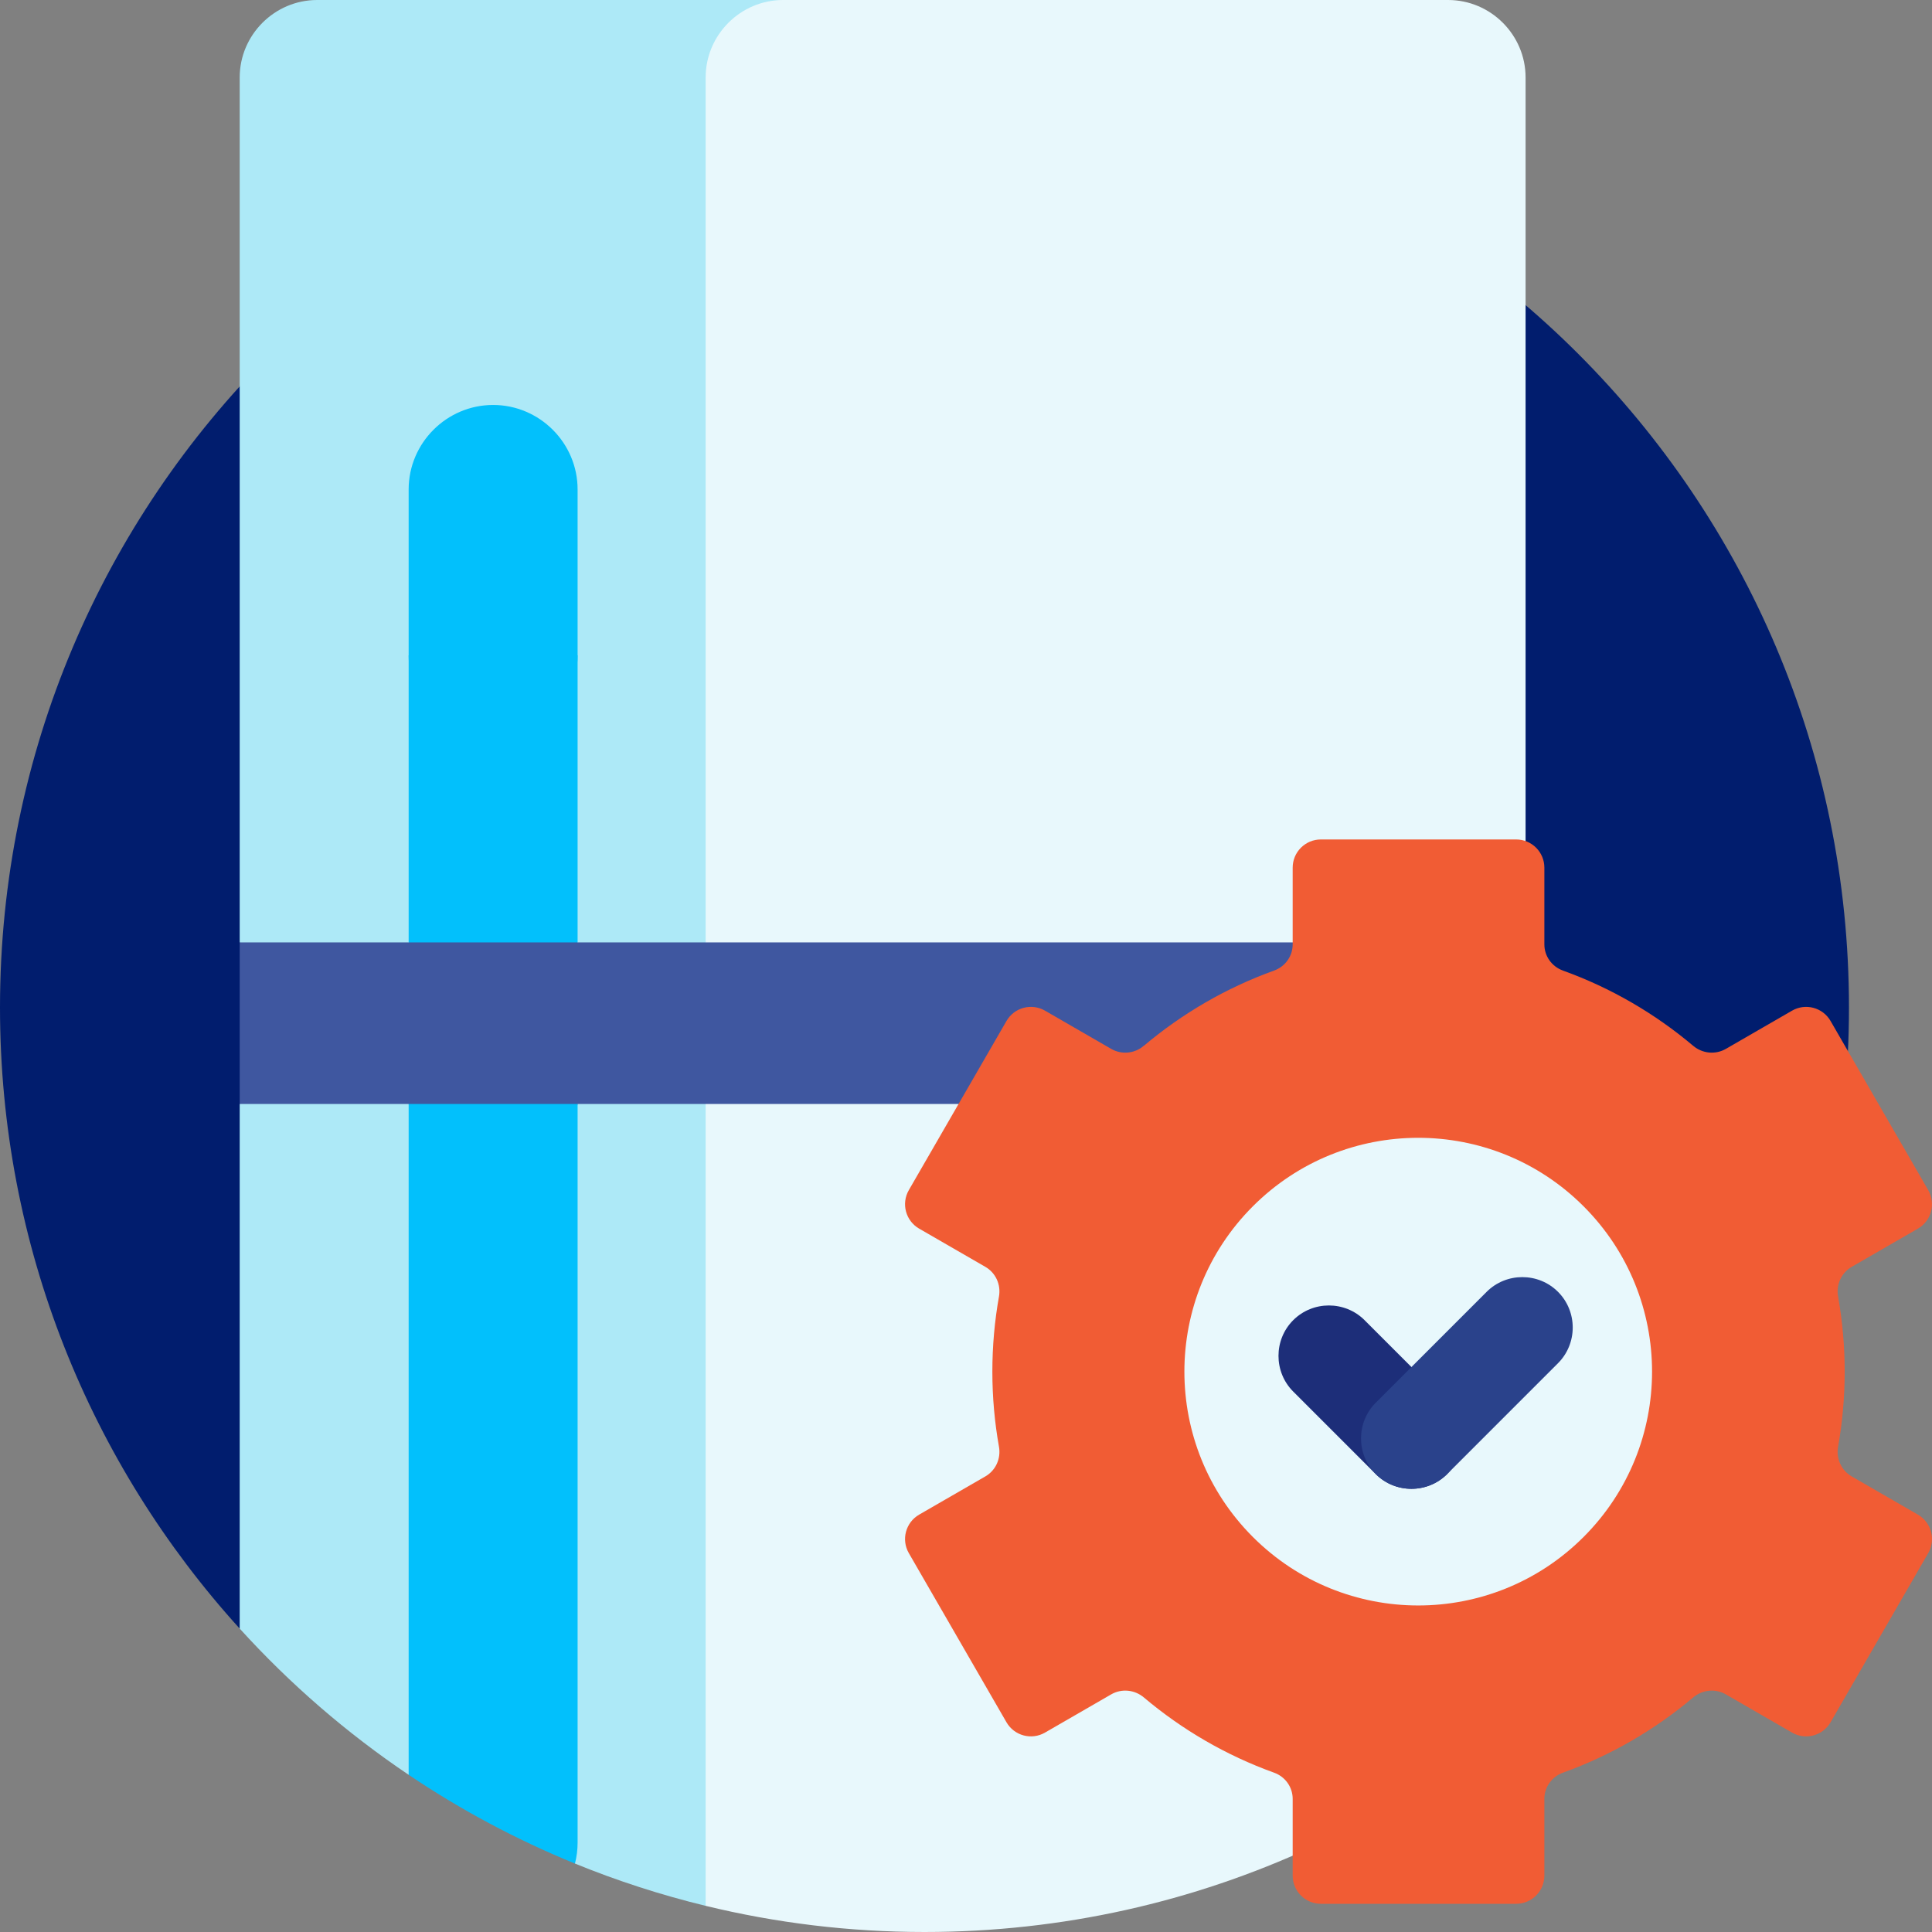
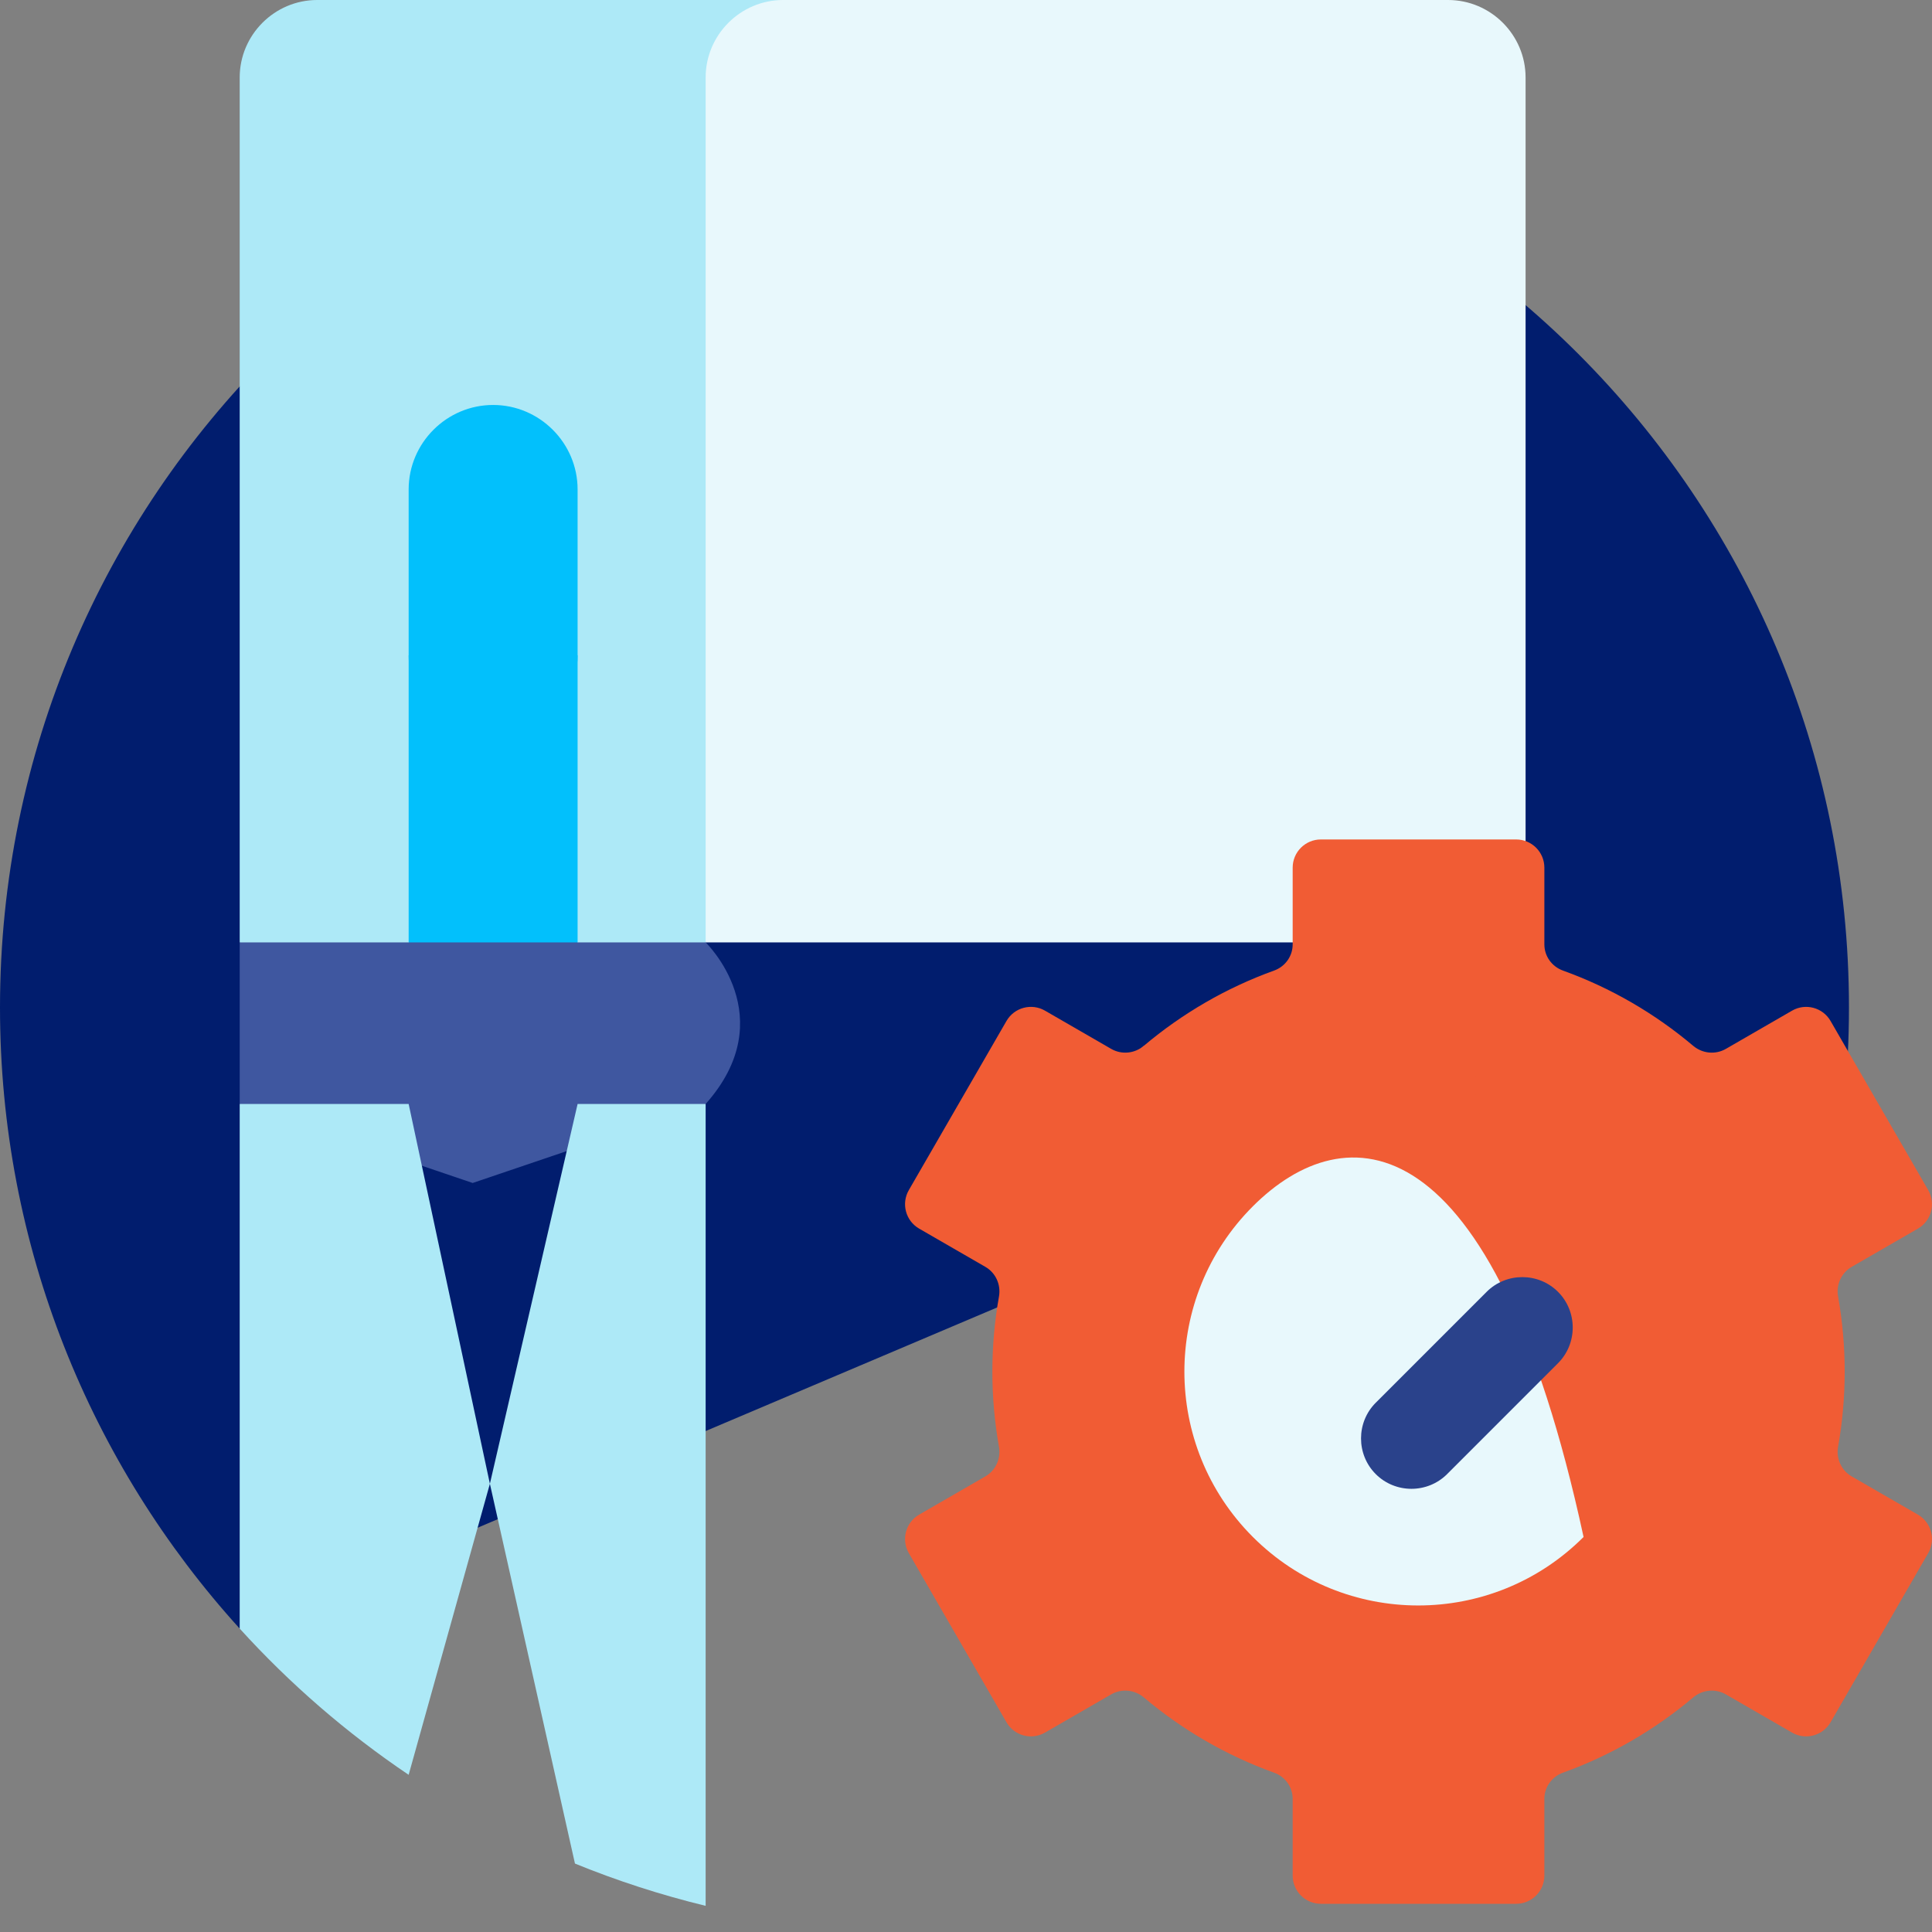
<svg xmlns="http://www.w3.org/2000/svg" width="512" height="512" viewBox="0 0 512 512" fill="none">
  <rect x="0" y="0" width="512" height="512" fill="#808080" stroke="none" />
  <g clip-path="url(#clip0_7195_2)">
    <path d="M336.054 316.048H485.082C488.302 300.201 489.996 283.799 489.996 267.002C489.996 131.693 380.307 22.004 244.998 22.004C109.69 22.004 0 131.693 0 267.002C0 330.361 24.053 388.102 63.523 431.595L336.054 316.048Z" fill="#011D6E" />
-     <path d="M175.523 234V313.5L404.296 292.568V249.742L175.523 234Z" fill="#3F57A0" />
    <path d="M187.003 249.742L129.826 226.8L63.523 249.742V292.569L125.263 313.501L187.003 292.569C207.536 269.5 187.003 249.742 187.003 249.742Z" fill="#3F57A0" />
-     <path d="M187.003 292.568L154.261 402.284L187.003 505.069C205.596 509.588 225.014 511.999 244.998 511.999C281.603 511.999 316.325 503.958 347.513 489.564L404.295 292.567H187.003V292.568Z" fill="#E8F8FC" />
    <path d="M207.536 0H84.056C72.763 0 63.523 9.24 63.523 20.533V249.742H108.296L130.683 231.25L153.07 249.742H187.003L244.998 146L207.536 0Z" fill="#ADE9F7" />
    <path d="M383.763 0H207.536C196.243 0 187.003 9.24 187.003 20.533V249.742H404.296V20.533C404.296 9.24 395.056 0 383.763 0Z" fill="#E8F8FC" />
    <path d="M153.07 173.695V249.742H108.297V173.695L130.683 159.667L153.07 173.695Z" fill="#02C0FC" />
    <path d="M130.683 107.32C118.37 107.32 108.296 117.394 108.296 129.707V173.695C108.296 186.008 118.37 196.082 130.683 196.082C142.995 196.082 153.07 186.008 153.07 173.695V129.707C153.07 117.394 142.996 107.32 130.683 107.32Z" fill="#02C0FC" />
    <path d="M108.297 292.568H63.523V431.595C76.81 446.236 91.844 459.26 108.296 470.342L129.825 393.217L108.297 292.568Z" fill="#ADE9F7" />
    <path d="M153.07 292.568L129.826 393.216L152.37 493.864C163.526 498.424 175.097 502.175 187.003 505.069V292.568H153.07Z" fill="#ADE9F7" />
-     <path d="M108.297 470.342C122.058 479.612 136.818 487.508 152.371 493.865C152.827 492.091 153.071 490.234 153.071 488.323V292.568H108.298L108.297 470.342Z" fill="#02C0FC" />
    <path d="M416.79 301.519L303.138 277.147C300.695 279.208 297.242 279.561 294.475 277.963L276.935 267.836C273.361 265.772 268.79 266.997 266.727 270.571L240.85 315.392C238.786 318.966 240.011 323.537 243.585 325.6L261.134 335.732C263.883 337.319 265.295 340.462 264.739 343.586C263.588 350.049 262.985 356.702 262.985 363.496C262.985 370.29 263.588 376.943 264.739 383.406C265.295 386.53 263.883 389.674 261.134 391.26L243.585 401.392C240.011 403.456 238.786 408.026 240.85 411.6L266.727 456.421C268.791 459.995 273.361 461.22 276.935 459.156L294.475 449.029C297.243 447.431 300.696 447.784 303.138 449.845C313.272 458.397 324.931 465.199 337.651 469.781C340.59 470.839 342.573 473.593 342.573 476.717V497.053C342.573 501.18 345.919 504.526 350.046 504.526H401.8C405.927 504.526 409.273 501.18 409.273 497.053V476.717C409.273 473.594 411.256 470.84 414.195 469.781C426.915 465.199 438.574 458.397 448.708 449.845L416.79 301.519Z" fill="#F15C34" />
    <path d="M508.262 401.393L490.713 391.261C487.964 389.674 486.552 386.531 487.109 383.407C488.26 376.944 488.862 370.291 488.862 363.497C488.862 356.703 488.259 350.05 487.109 343.587L428.859 318L414.195 257.21C411.256 256.151 409.273 253.398 409.273 250.274V229.938C409.273 225.811 405.927 222.465 401.8 222.465H350.045C345.918 222.465 342.572 225.811 342.572 229.938V250.274C342.572 253.397 340.589 256.151 337.65 257.21C324.93 261.792 313.271 268.594 303.137 277.146C293.003 285.698 300.915 316.048 336.053 316.048L416.789 410.088C416.789 410.088 410.64 449.846 448.707 449.846C451.15 447.785 454.603 447.432 457.371 449.03L474.911 459.157C478.485 461.221 483.056 459.996 485.119 456.422L510.996 411.601C513.061 408.027 511.836 403.457 508.262 401.393Z" fill="#F15C34" />
    <path d="M396.441 304.996C415.526 337 436.873 352.214 436.873 352.214C436.873 352.214 463.219 371.782 487.109 343.587C486.553 340.463 487.965 337.319 490.713 335.733L508.262 325.601C511.836 323.537 513.061 318.967 510.997 315.393L485.12 270.572C483.056 266.998 478.486 265.773 474.912 267.837L457.372 277.964C454.604 279.562 451.151 279.209 448.708 277.148C438.574 268.596 426.915 261.794 414.195 257.212C414.195 257.21 377.357 272.992 396.441 304.996Z" fill="#F15C34" />
-     <path d="M419.662 407.316C443.863 383.116 443.863 343.88 419.662 319.679C395.462 295.479 356.226 295.479 332.025 319.679C307.825 343.88 307.825 383.116 332.025 407.316C356.226 431.517 395.462 431.517 419.662 407.316Z" fill="#E8F8FC" />
-     <path d="M342.714 349.862C337.513 355.063 337.513 363.575 342.714 368.776L364.588 390.65C369.789 395.851 378.301 395.851 383.502 390.65C388.704 385.448 388.703 376.937 383.502 371.736L361.628 349.862C356.427 344.661 347.916 344.661 342.714 349.862Z" fill="#1D2E79" />
+     <path d="M419.662 407.316C395.462 295.479 356.226 295.479 332.025 319.679C307.825 343.88 307.825 383.116 332.025 407.316C356.226 431.517 395.462 431.517 419.662 407.316Z" fill="#E8F8FC" />
    <path d="M412.889 342.35C407.688 337.149 399.176 337.149 393.975 342.35L364.588 371.737C359.387 376.938 359.387 385.45 364.588 390.651C369.79 395.852 378.301 395.852 383.502 390.651L412.889 361.264C418.09 356.062 418.09 347.551 412.889 342.35Z" fill="#2A428B" />
  </g>
  <defs>
    <clipPath id="clip0_7195_2">
      <rect width="512" height="512" fill="white" />
    </clipPath>
  </defs>
</svg>